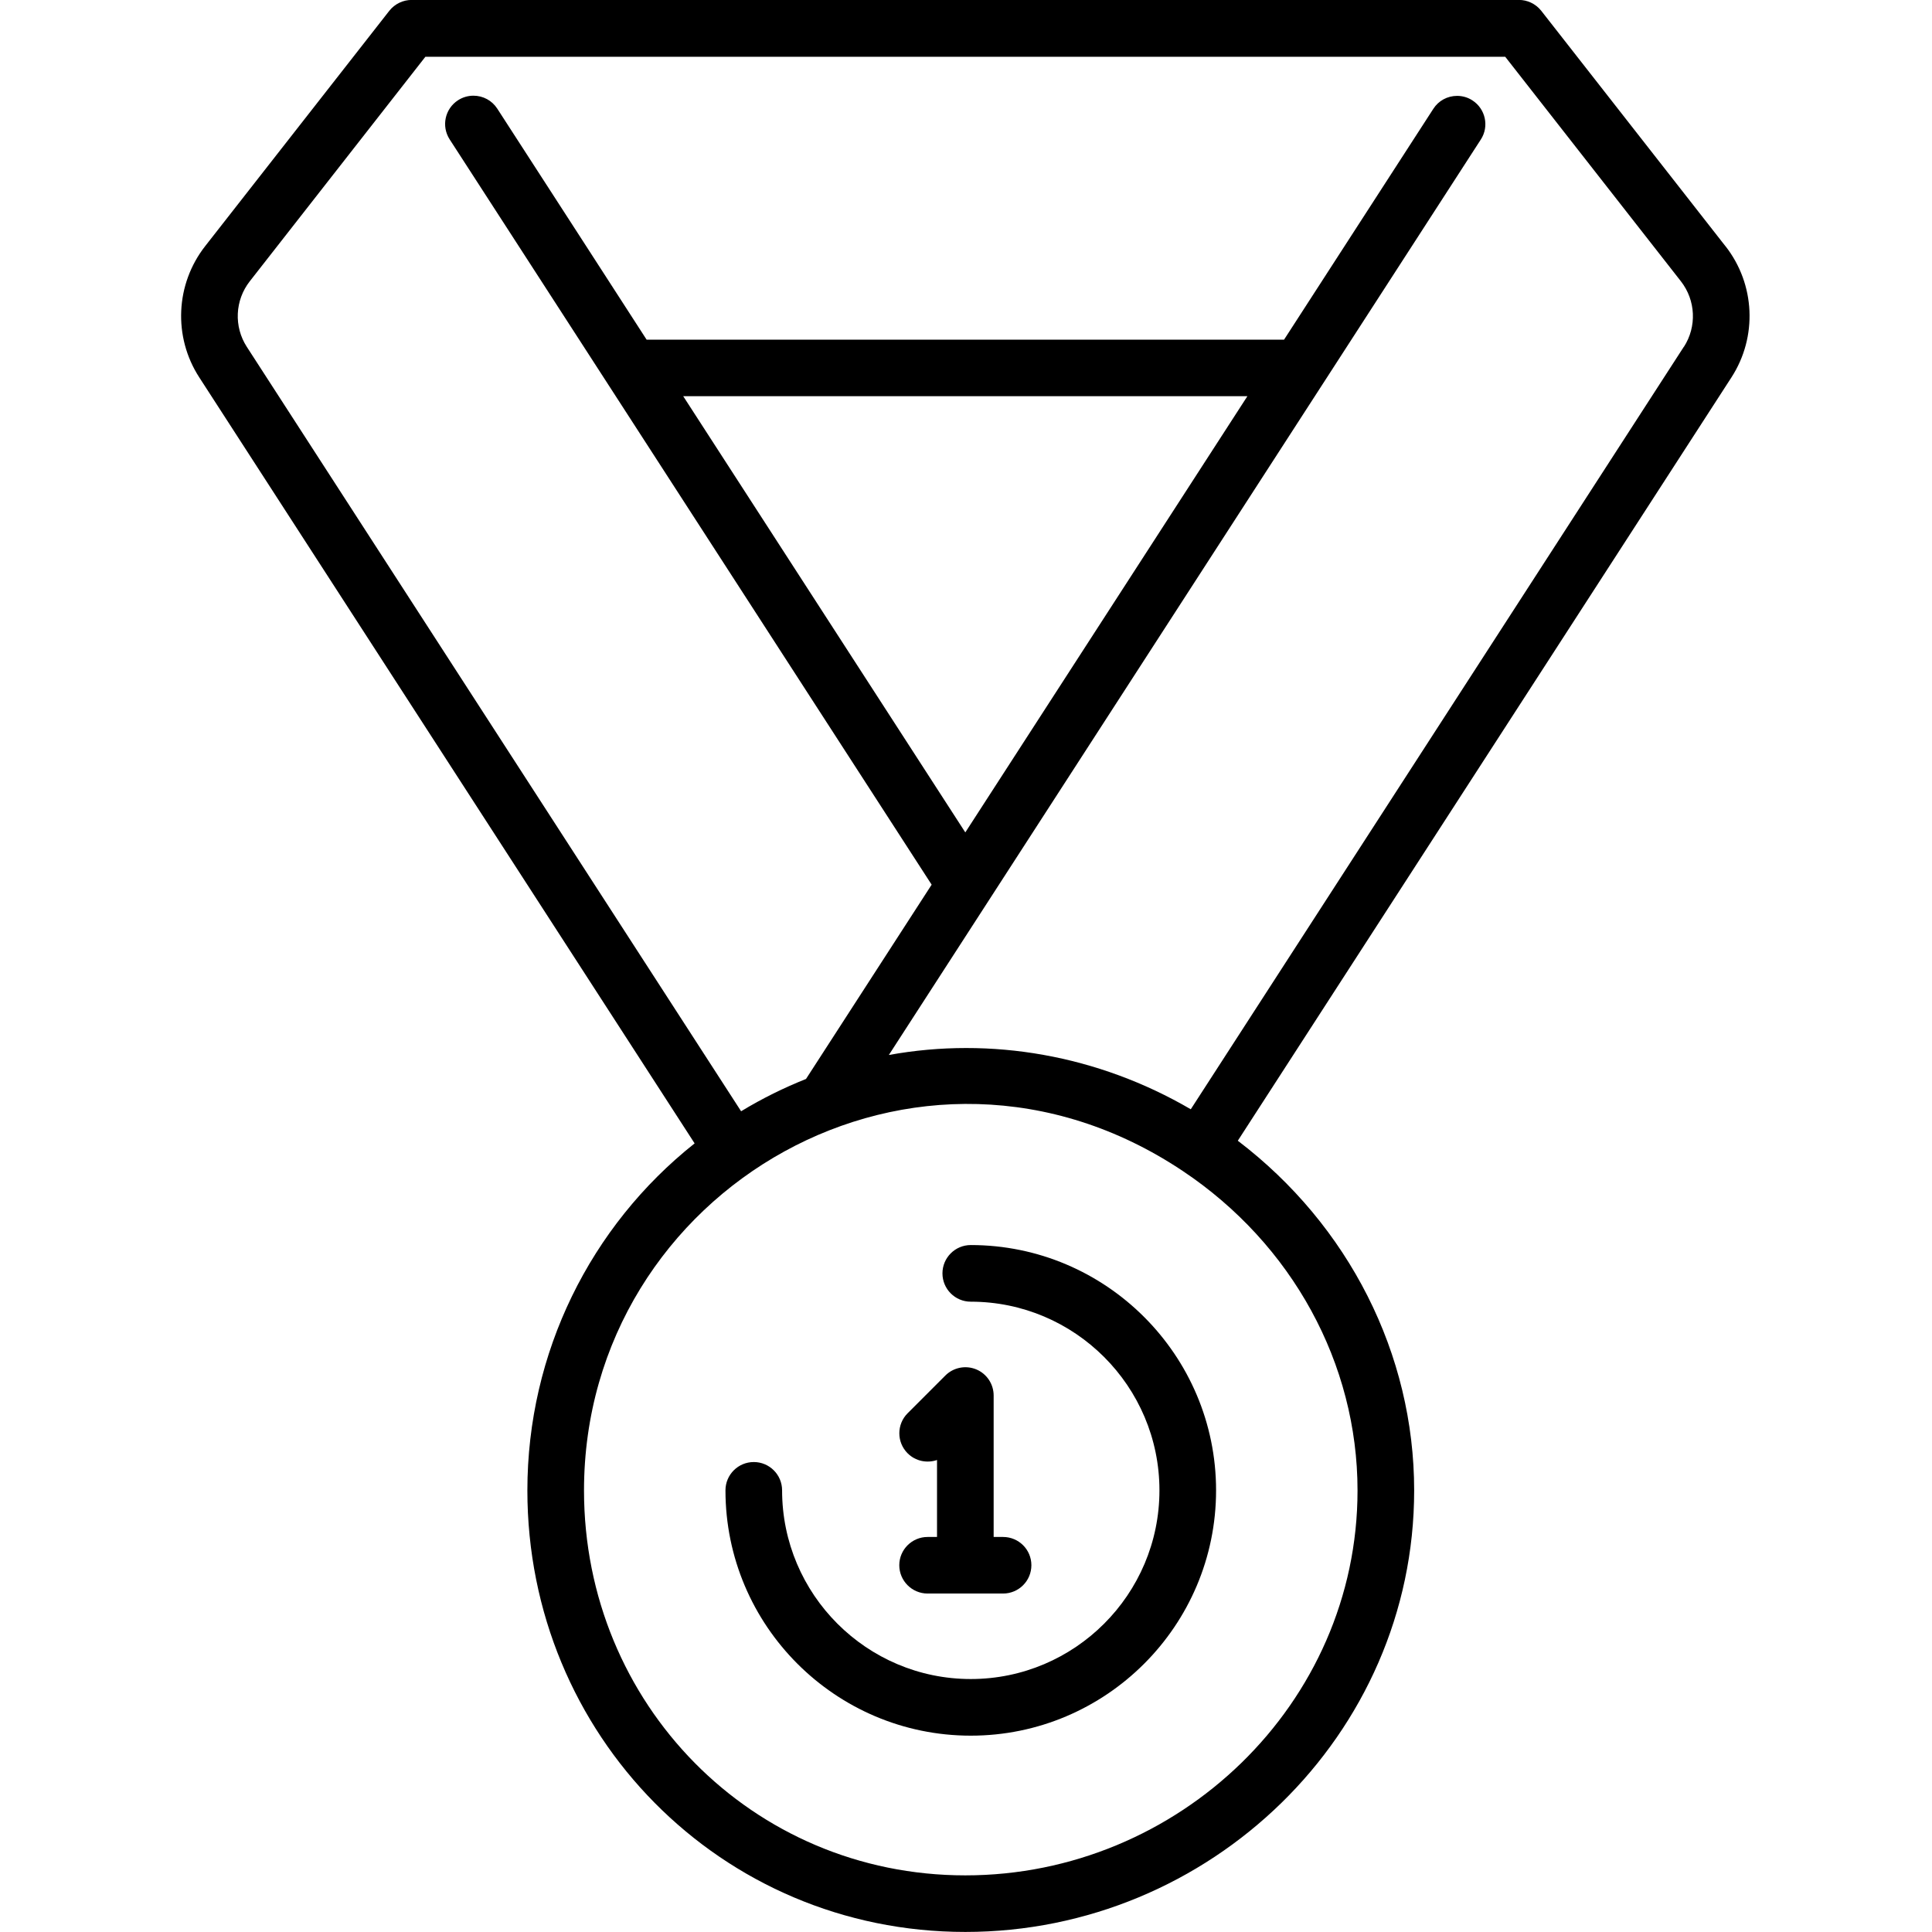
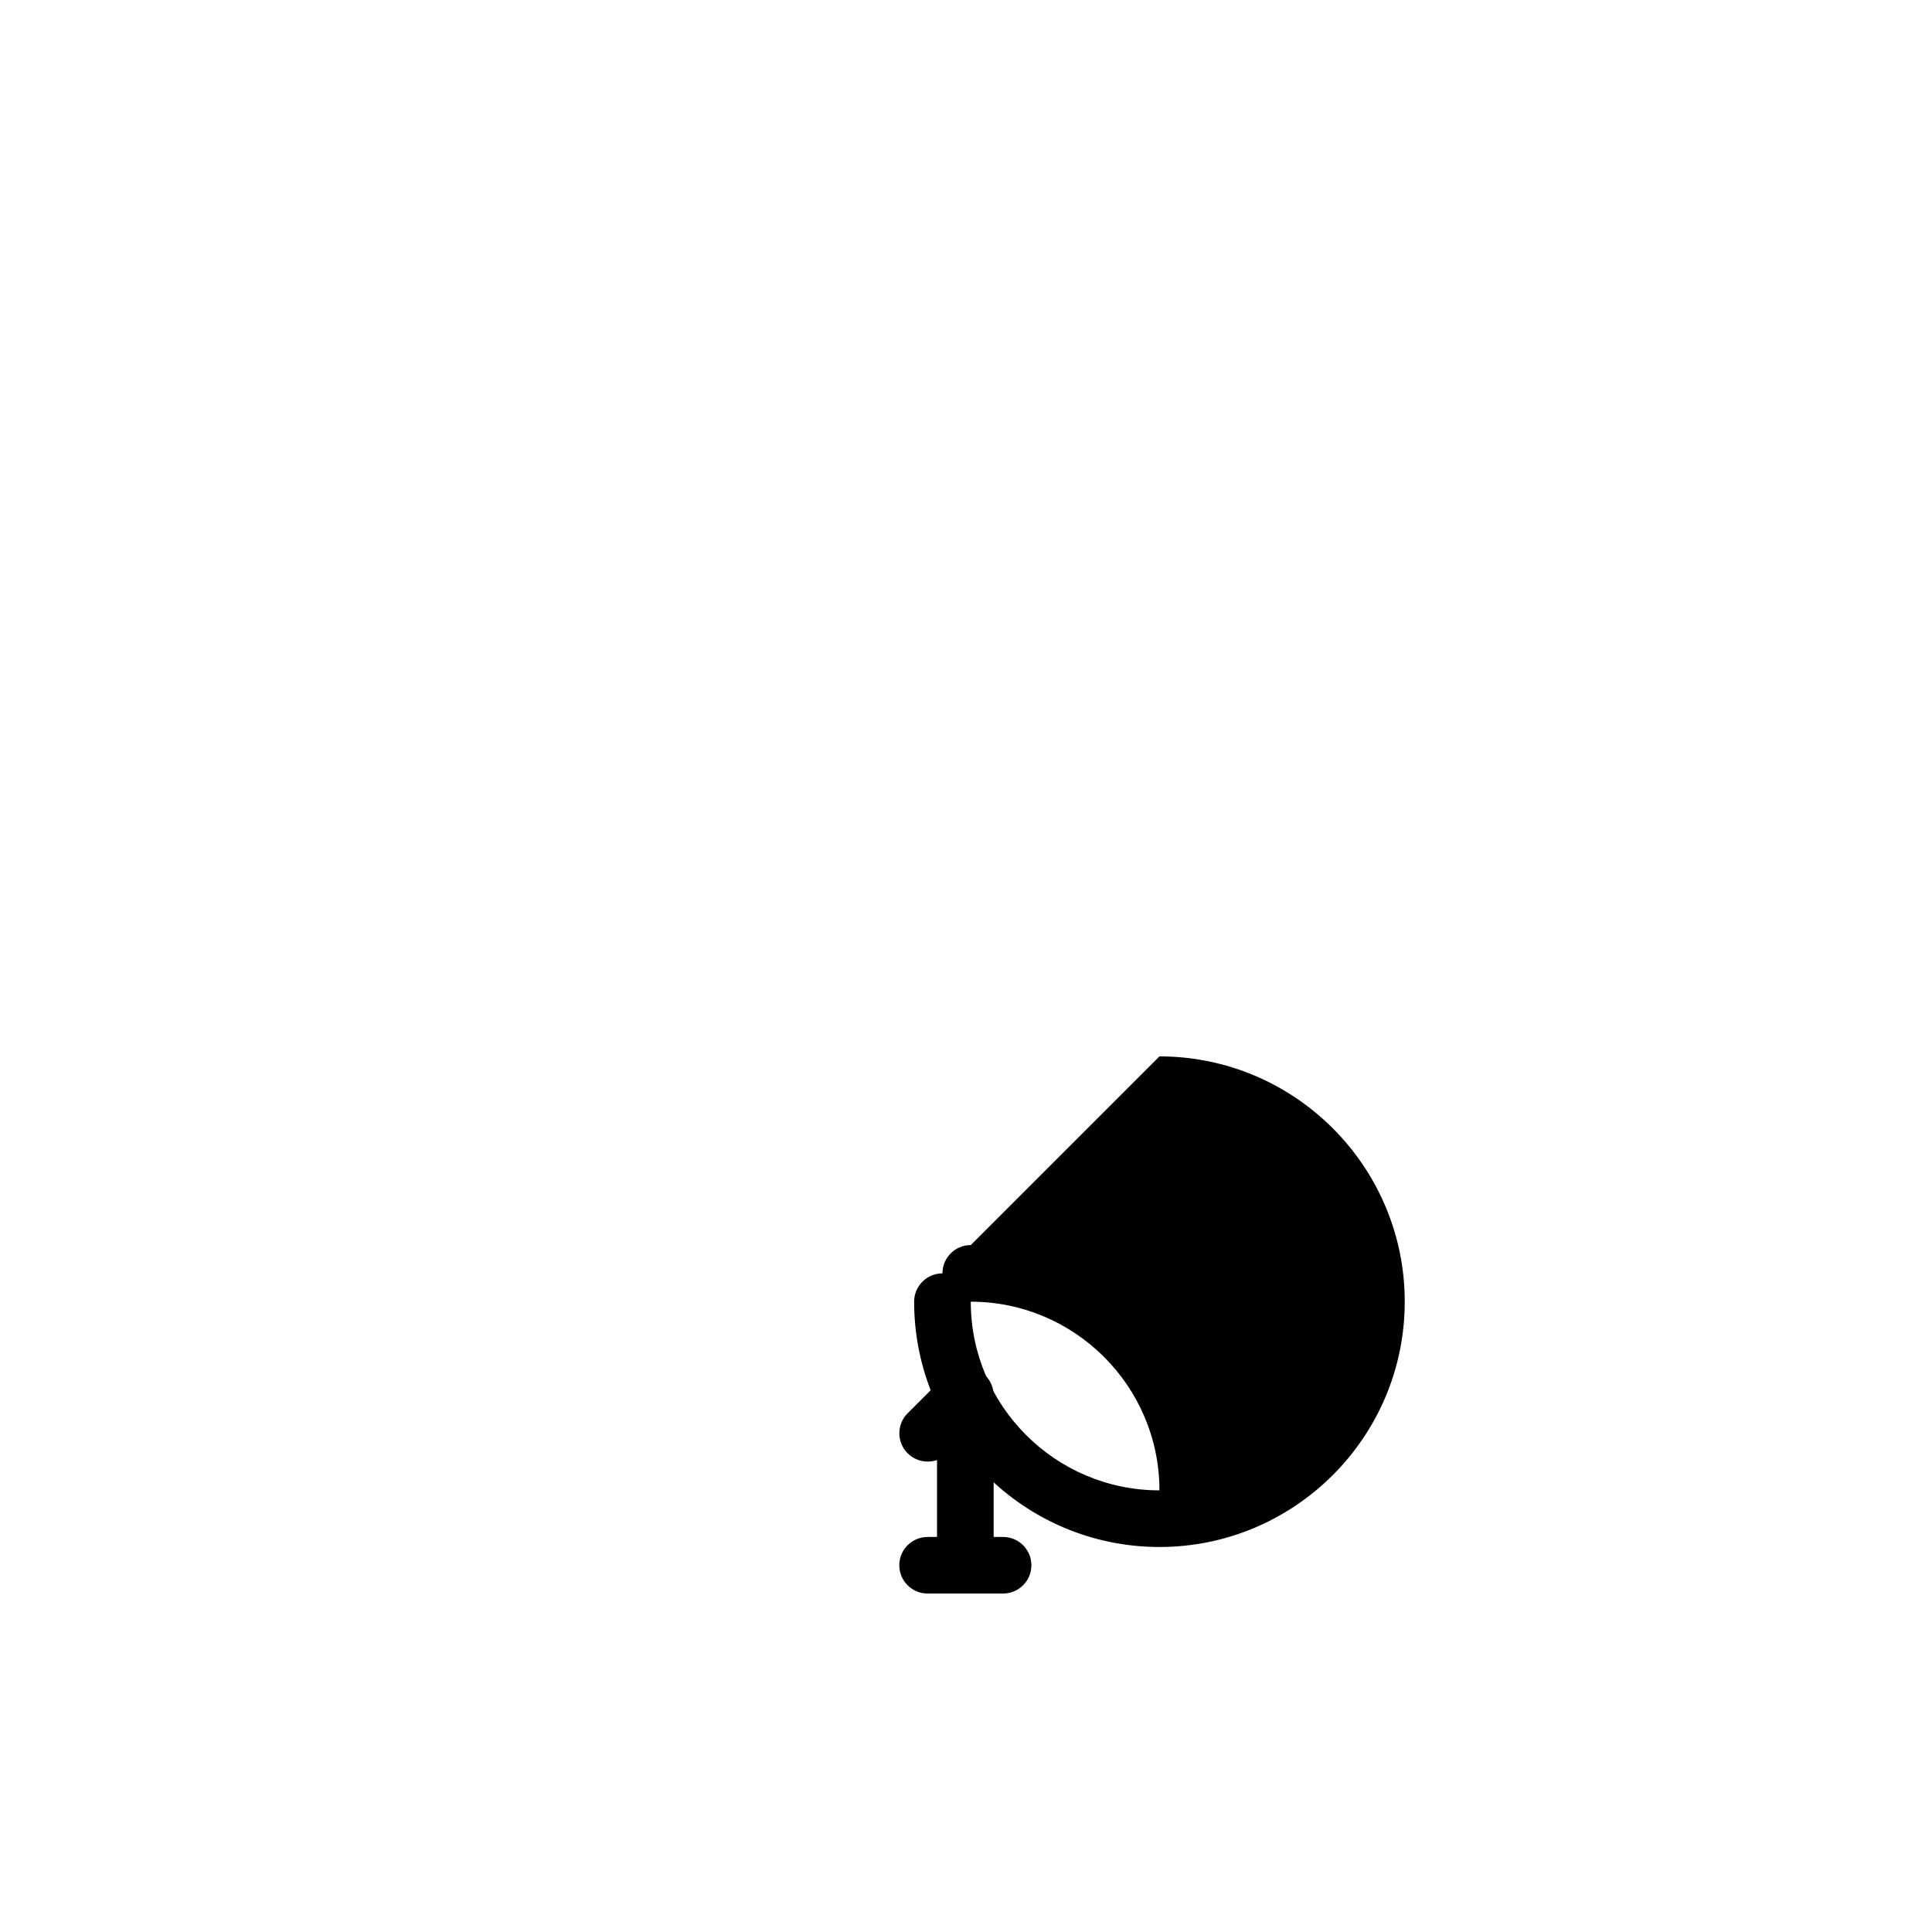
<svg xmlns="http://www.w3.org/2000/svg" version="1.1" width="32" height="32" viewBox="0 0 32 32">
  <title>medal</title>
-   <path d="M16.079 20.622c-0.259 0-0.469 0.21-0.469 0.469s0.21 0.469 0.469 0.469c1.723 0 3.125 1.402 3.125 3.125s-1.402 3.125-3.125 3.125c-1.723 0-3.125-1.402-3.125-3.125 0-0.259-0.21-0.469-0.469-0.469s-0.469 0.21-0.469 0.469c0 2.24 1.822 4.063 4.063 4.063s4.063-1.823 4.063-4.063c0-2.24-1.823-4.063-4.063-4.063z" />
+   <path d="M16.079 20.622c-0.259 0-0.469 0.21-0.469 0.469s0.21 0.469 0.469 0.469c1.723 0 3.125 1.402 3.125 3.125c-1.723 0-3.125-1.402-3.125-3.125 0-0.259-0.21-0.469-0.469-0.469s-0.469 0.21-0.469 0.469c0 2.24 1.822 4.063 4.063 4.063s4.063-1.823 4.063-4.063c0-2.24-1.823-4.063-4.063-4.063z" />
  <path d="M15.52 24.18v1.277h-0.156c-0.259 0-0.469 0.21-0.469 0.468s0.21 0.469 0.469 0.469h1.25c0.259 0 0.469-0.21 0.469-0.469s-0.21-0.468-0.469-0.468h-0.156v-2.343c0-0.189-0.114-0.361-0.289-0.433s-0.377-0.032-0.511 0.102l-0.625 0.625c-0.183 0.183-0.183 0.48 0 0.663 0.132 0.132 0.323 0.168 0.488 0.111z" />
-   <path d="M28.579 4.078c-0.026-0.033-3.028-3.87-3.054-3.903-0.095-0.117-0.232-0.176-0.365-0.176-0.344 0-17.653 0-18.343 0-0.137 0-0.277 0.063-0.369 0.18l-3.050 3.898c-0.492 0.629-0.532 1.503-0.098 2.173l8.205 12.688c-1.725 1.37-2.77 3.466-2.77 5.748 0 4.049 3.204 7.313 7.254 7.313s7.434-3.263 7.434-7.313c0-2.261-1.084-4.393-2.921-5.792l8.176-12.643c0.434-0.671 0.394-1.544-0.098-2.173zM22.485 24.687c0 3.532-2.964 6.375-6.496 6.375s-6.316-2.843-6.316-6.375c0-4.998 5.544-8.213 9.917-5.292 1.813 1.211 2.895 3.189 2.895 5.292zM27.89 5.743l-8.167 12.63c-1.535-0.896-3.308-1.207-5.001-0.899 1.358-2.101 4.62-7.146 7.188-11.116 0.001-0.002 0.002-0.004 0.004-0.006 1.045-1.616 1.974-3.053 2.613-4.041 0.141-0.217 0.078-0.508-0.139-0.648-0.076-0.050-0.164-0.075-0.254-0.075-0.16 0-0.308 0.080-0.394 0.215-0.63 0.973-1.5 2.32-2.472 3.823h-10.558c-0.367-0.568-0.723-1.119-1.057-1.636l-1.417-2.191c-0.087-0.134-0.234-0.214-0.395-0.214-0.090 0-0.178 0.026-0.254 0.075-0.218 0.141-0.28 0.431-0.139 0.649l1.039 1.606c2.335 3.612 6.096 9.428 6.944 10.738-1.080 1.67-1.874 2.897-2.081 3.218-0.367 0.147-0.717 0.318-1.075 0.535l-8.187-12.661c-0.217-0.335-0.197-0.772 0.049-1.086l2.909-3.719h17.885l2.91 3.719c0.246 0.315 0.266 0.751 0.049 1.087zM15.989 13.788c-0.831-1.286-2.817-4.357-4.673-7.226h9.345c-1.554 2.403-3.282 5.074-4.673 7.226z" />
</svg>